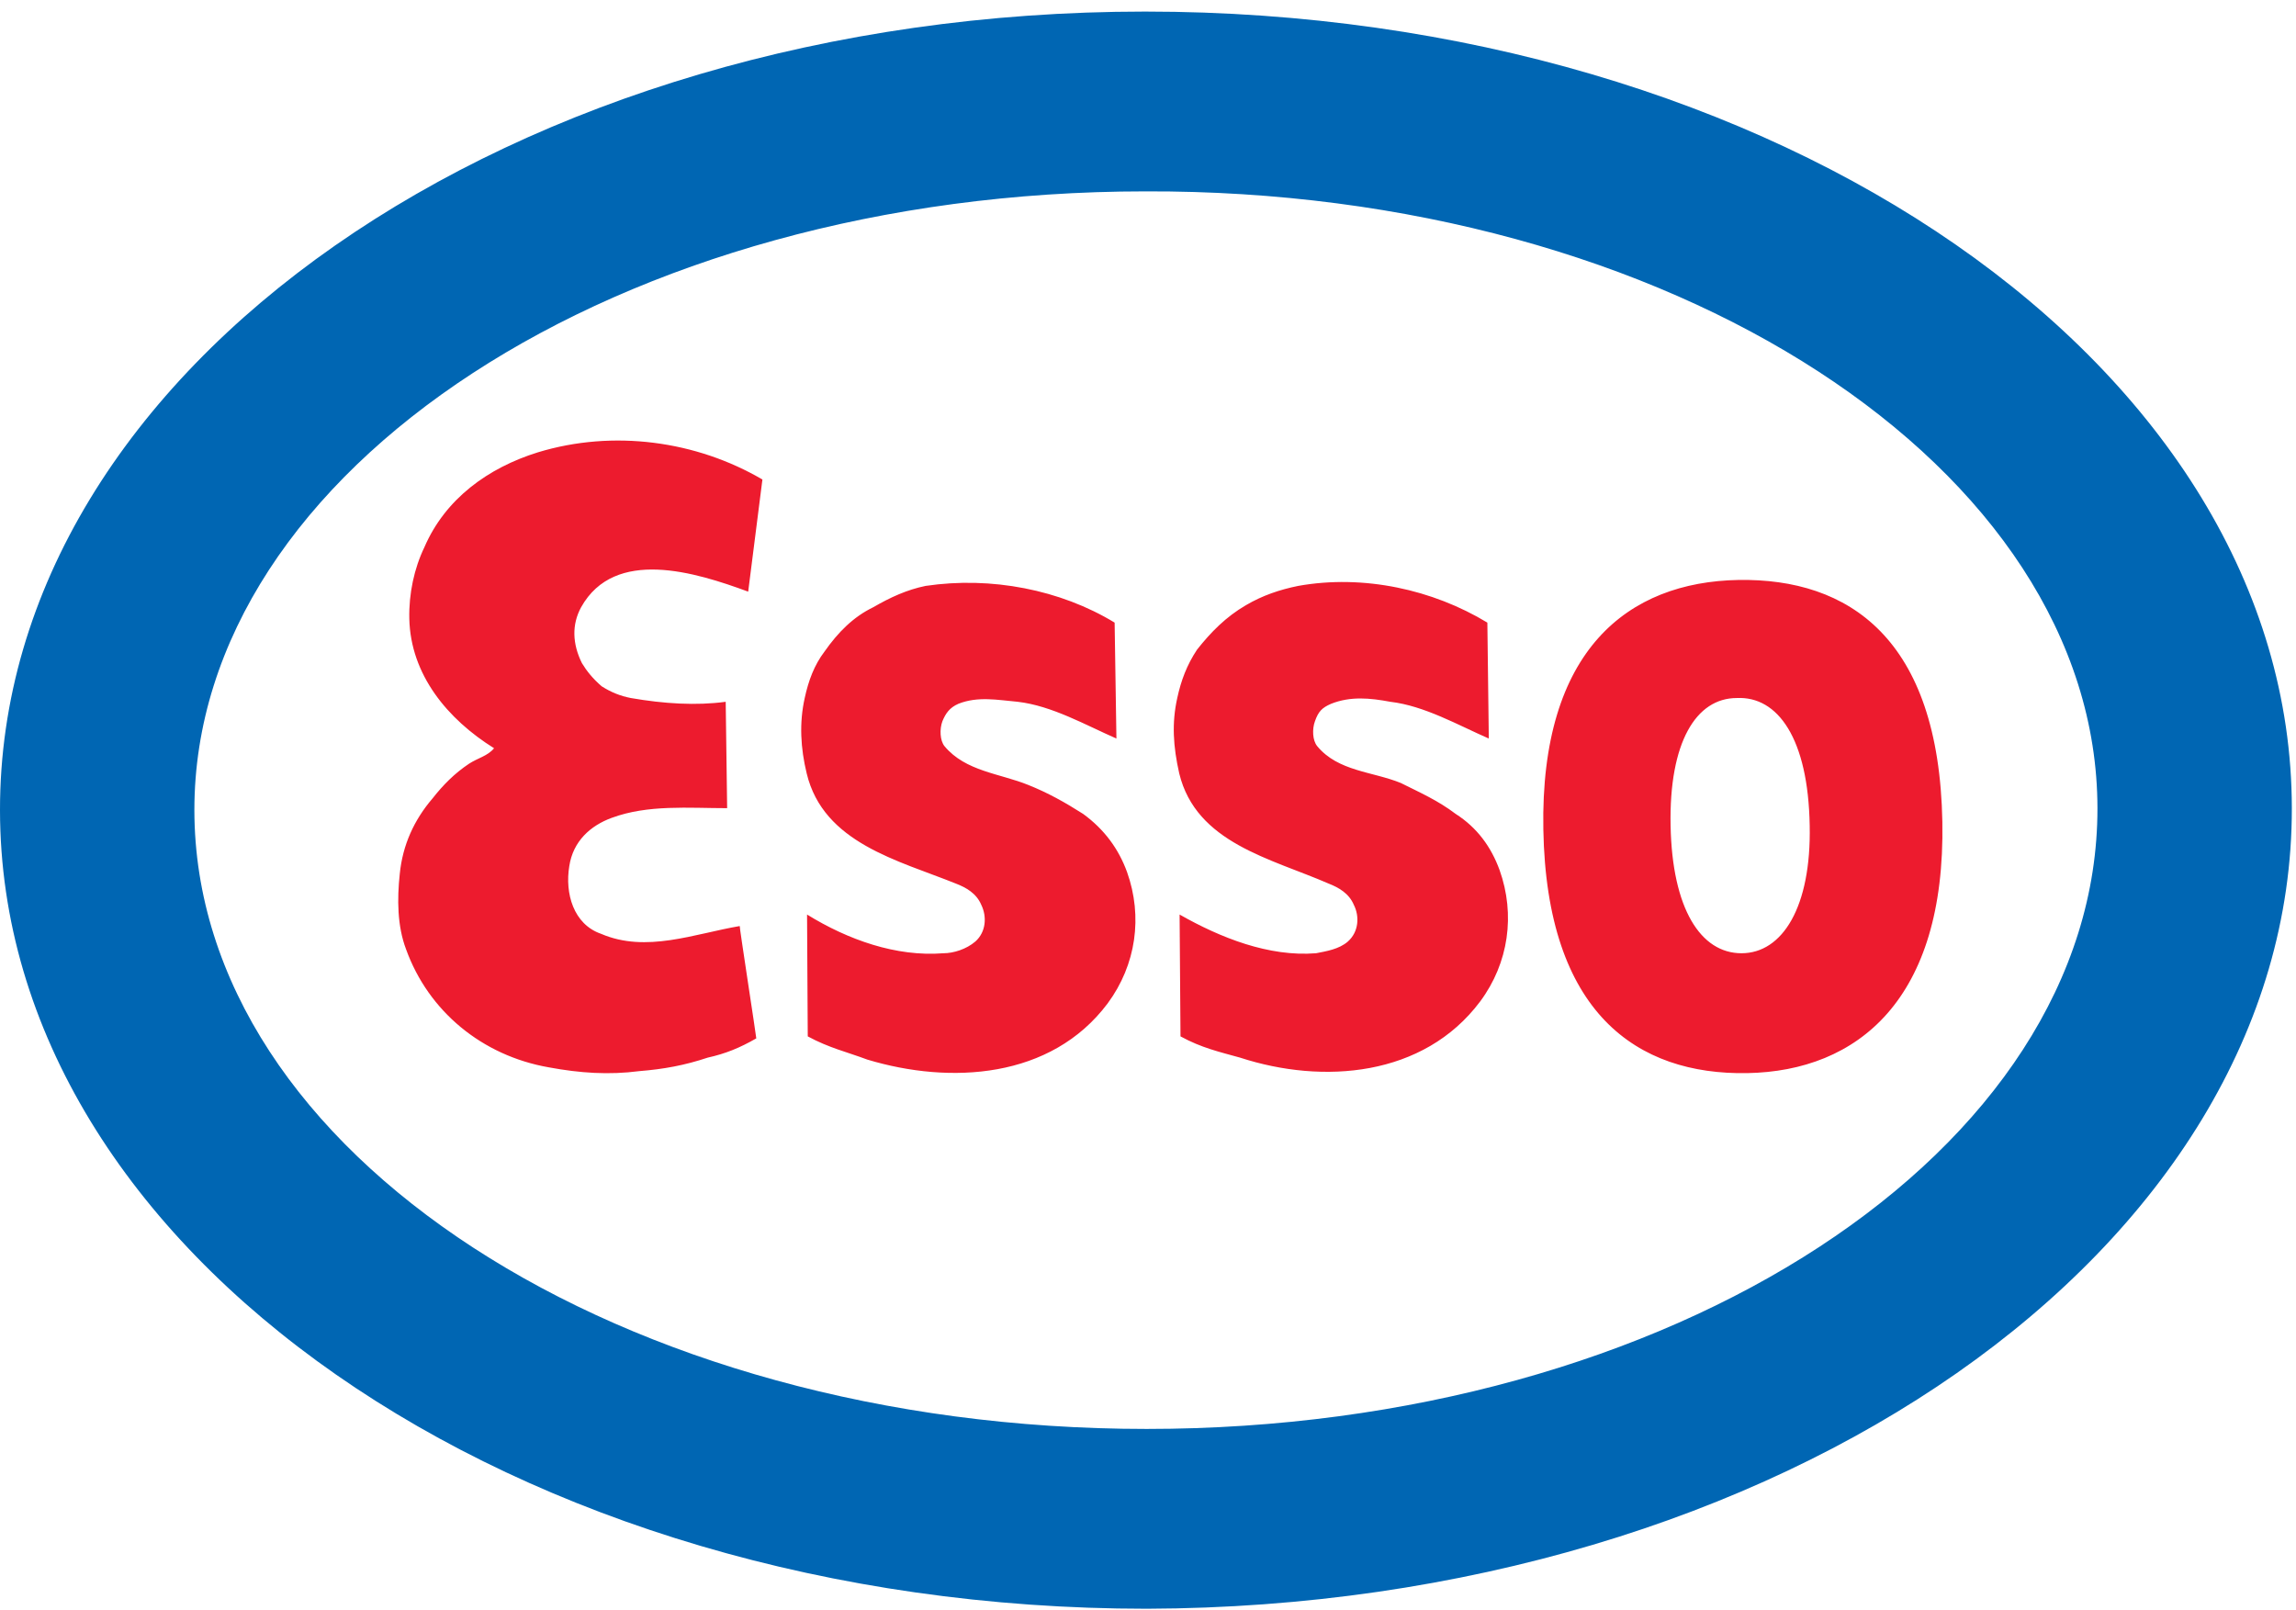
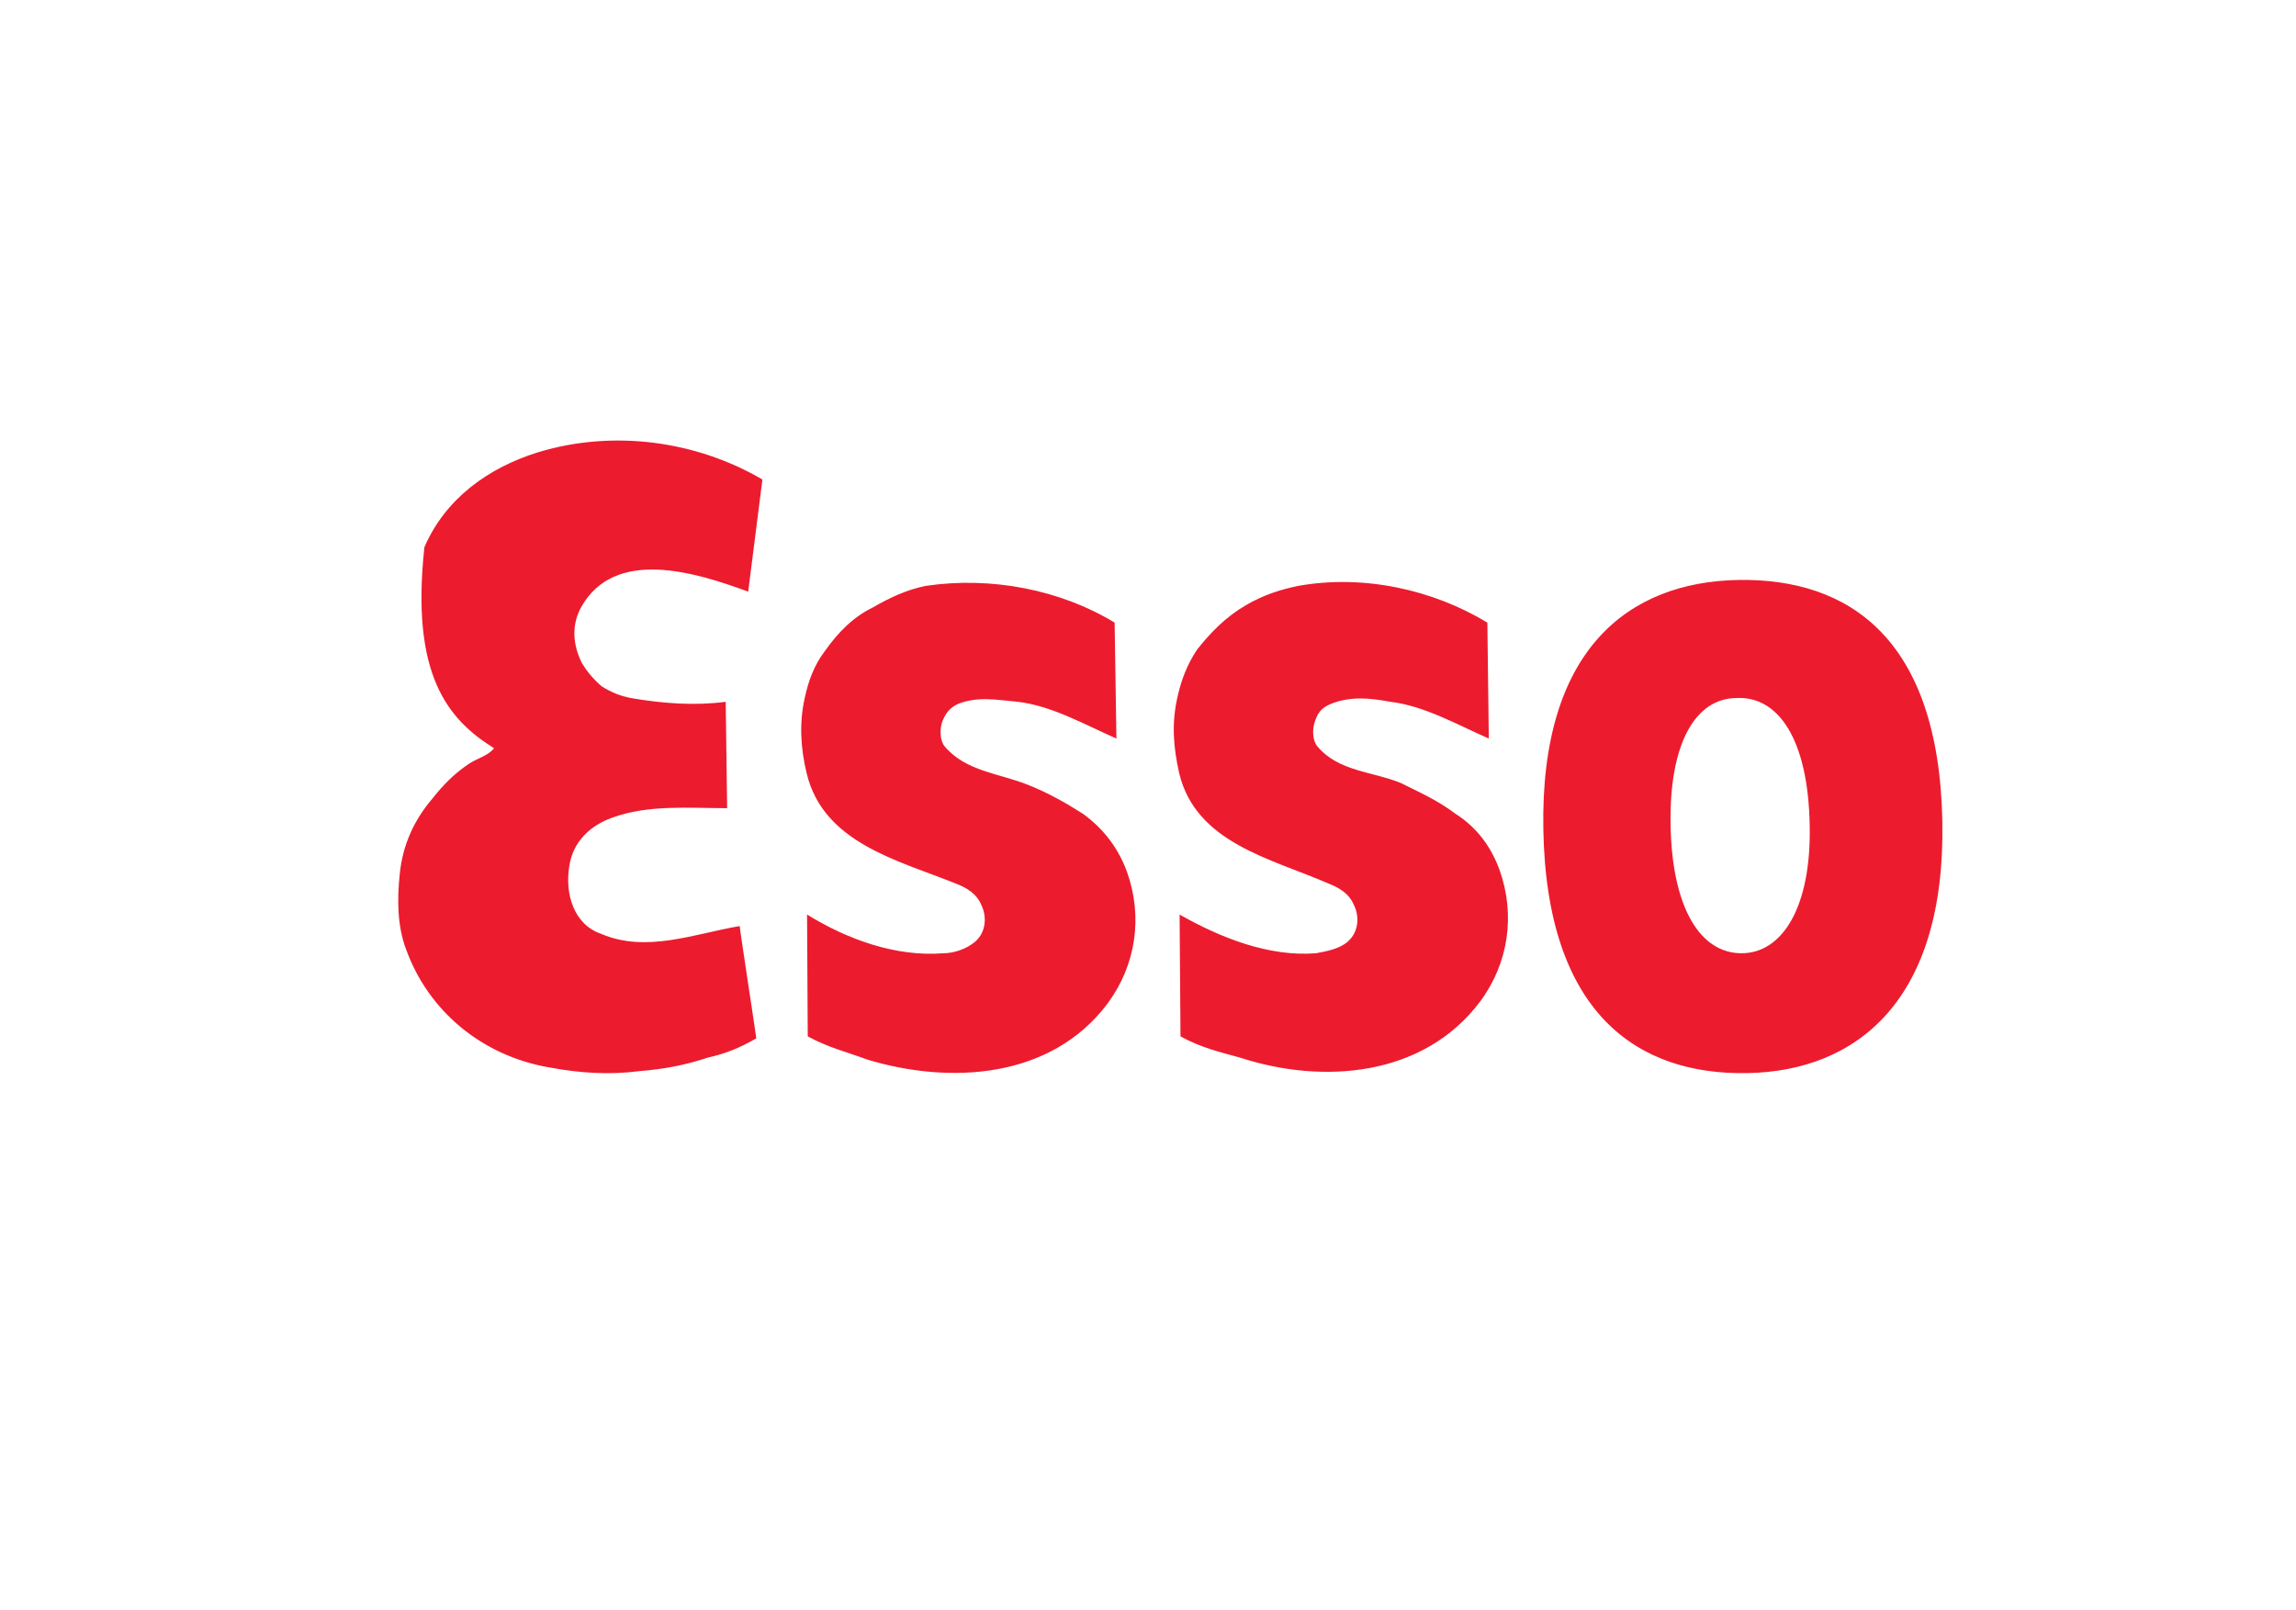
<svg xmlns="http://www.w3.org/2000/svg" width="97" height="68" viewBox="0 0 97 68" fill="none">
-   <path d="M8.00449e-06 34.226C0.015 52.847 21.716 67.963 48.45 67.963C75.184 67.88 96.847 52.771 96.824 34.143C96.809 15.521 75.116 0.489 48.374 0.489C21.64 0.489 -0.015 15.598 8.00449e-06 34.226ZM88.612 34.143C88.627 48.605 70.645 60.367 48.442 60.367C26.24 60.367 8.227 48.681 8.212 34.226C8.204 19.848 26.187 8.085 48.382 8.085C70.584 8.002 88.597 19.764 88.612 34.143Z" fill="#0066B3" />
-   <path d="M62.837 26.303C60.541 24.911 57.614 24.257 54.846 24.752C54.063 24.911 53.34 25.155 52.641 25.565C51.789 26.059 51.151 26.713 50.573 27.443C50.139 28.097 49.896 28.751 49.736 29.489C49.501 30.546 49.561 31.526 49.82 32.675C50.535 35.617 53.69 36.264 56.131 37.328C56.557 37.495 56.99 37.739 57.195 38.225C57.446 38.719 57.401 39.373 56.944 39.776C56.572 40.103 56.025 40.187 55.599 40.271C53.606 40.43 51.561 39.617 49.835 38.636L49.873 43.783C50.763 44.27 51.516 44.437 52.39 44.681C55.888 45.821 60.146 45.494 62.533 42.308C63.742 40.681 64.023 38.636 63.354 36.758C62.997 35.777 62.404 34.963 61.499 34.385C60.746 33.815 60.001 33.488 59.18 33.078C57.986 32.591 56.534 32.591 55.652 31.526C55.447 31.283 55.431 30.797 55.553 30.47C55.697 30.059 55.85 29.899 56.237 29.732C57.059 29.405 57.887 29.489 58.739 29.648C60.176 29.816 61.59 30.629 62.898 31.2L62.837 26.303ZM47.09 26.303C44.802 24.911 41.874 24.341 39.106 24.752C38.323 24.911 37.609 25.238 36.901 25.649C36.05 26.059 35.404 26.713 34.833 27.527C34.4 28.097 34.157 28.751 33.997 29.489C33.761 30.546 33.822 31.61 34.081 32.675C34.788 35.617 37.951 36.347 40.384 37.328C40.817 37.495 41.251 37.739 41.456 38.225C41.699 38.719 41.661 39.373 41.205 39.776C40.825 40.103 40.278 40.271 39.859 40.271C37.859 40.43 35.822 39.7 34.096 38.636C34.096 38.719 34.126 43.867 34.126 43.783C35.023 44.27 35.769 44.437 36.643 44.764C40.148 45.821 44.406 45.578 46.794 42.392C48.003 40.757 48.284 38.719 47.615 36.841C47.258 35.861 46.657 35.039 45.76 34.385C44.999 33.899 44.262 33.488 43.441 33.161C42.247 32.675 40.794 32.591 39.905 31.526C39.707 31.283 39.692 30.797 39.814 30.47C39.95 30.143 40.11 29.899 40.49 29.732C41.319 29.405 42.14 29.572 42.999 29.648C44.444 29.816 45.858 30.629 47.166 31.2L47.09 26.303ZM32.21 20.258C29.419 18.623 25.914 18.137 22.721 19.11C20.622 19.764 18.812 21.072 17.93 23.117C17.497 24.014 17.269 25.079 17.292 26.136C17.345 28.508 18.911 30.386 20.873 31.61C20.607 31.937 20.189 32.021 19.816 32.264C19.2 32.675 18.721 33.161 18.273 33.731C17.497 34.636 17.011 35.693 16.889 36.917C16.775 37.982 16.782 39.122 17.155 40.103C18.098 42.719 20.364 44.597 23.185 45.091C24.5 45.335 25.724 45.418 27.009 45.251C28.043 45.167 28.918 45.008 29.899 44.681C30.651 44.513 31.252 44.27 31.951 43.867C31.951 43.783 31.229 39.122 31.252 39.122C29.328 39.449 27.298 40.271 25.39 39.449C24.226 39.046 23.861 37.739 24.051 36.59C24.211 35.533 24.949 34.88 25.838 34.553C27.374 33.982 29.1 34.142 30.72 34.142L30.659 29.648C29.412 29.816 28.051 29.732 26.652 29.489C26.211 29.405 25.815 29.245 25.42 28.994C25.04 28.668 24.781 28.34 24.584 28.014C24.181 27.2 24.15 26.386 24.553 25.649C25.975 23.117 29.381 24.174 31.609 24.995L32.21 20.258ZM73.376 29.489C71.65 29.489 70.509 31.367 70.578 34.88C70.646 38.392 71.847 40.271 73.574 40.271C75.307 40.271 76.524 38.309 76.455 34.88C76.394 31.2 75.109 29.405 73.376 29.489ZM73.444 24.501C78.098 24.425 81.915 26.957 82.059 34.712C82.196 42.232 78.478 45.251 73.817 45.335C69.163 45.418 65.339 42.803 65.202 35.039C65.065 27.443 68.791 24.584 73.444 24.501Z" fill="#ED1B2E" />
+   <path d="M62.837 26.303C60.541 24.911 57.614 24.257 54.846 24.752C54.063 24.911 53.34 25.155 52.641 25.565C51.789 26.059 51.151 26.713 50.573 27.443C50.139 28.097 49.896 28.751 49.736 29.489C49.501 30.546 49.561 31.526 49.82 32.675C50.535 35.617 53.69 36.264 56.131 37.328C56.557 37.495 56.99 37.739 57.195 38.225C57.446 38.719 57.401 39.373 56.944 39.776C56.572 40.103 56.025 40.187 55.599 40.271C53.606 40.43 51.561 39.617 49.835 38.636L49.873 43.783C50.763 44.27 51.516 44.437 52.39 44.681C55.888 45.821 60.146 45.494 62.533 42.308C63.742 40.681 64.023 38.636 63.354 36.758C62.997 35.777 62.404 34.963 61.499 34.385C60.746 33.815 60.001 33.488 59.18 33.078C57.986 32.591 56.534 32.591 55.652 31.526C55.447 31.283 55.431 30.797 55.553 30.47C55.697 30.059 55.85 29.899 56.237 29.732C57.059 29.405 57.887 29.489 58.739 29.648C60.176 29.816 61.59 30.629 62.898 31.2L62.837 26.303ZM47.09 26.303C44.802 24.911 41.874 24.341 39.106 24.752C38.323 24.911 37.609 25.238 36.901 25.649C36.05 26.059 35.404 26.713 34.833 27.527C34.4 28.097 34.157 28.751 33.997 29.489C33.761 30.546 33.822 31.61 34.081 32.675C34.788 35.617 37.951 36.347 40.384 37.328C40.817 37.495 41.251 37.739 41.456 38.225C41.699 38.719 41.661 39.373 41.205 39.776C40.825 40.103 40.278 40.271 39.859 40.271C37.859 40.43 35.822 39.7 34.096 38.636C34.096 38.719 34.126 43.867 34.126 43.783C35.023 44.27 35.769 44.437 36.643 44.764C40.148 45.821 44.406 45.578 46.794 42.392C48.003 40.757 48.284 38.719 47.615 36.841C47.258 35.861 46.657 35.039 45.76 34.385C44.999 33.899 44.262 33.488 43.441 33.161C42.247 32.675 40.794 32.591 39.905 31.526C39.707 31.283 39.692 30.797 39.814 30.47C39.95 30.143 40.11 29.899 40.49 29.732C41.319 29.405 42.14 29.572 42.999 29.648C44.444 29.816 45.858 30.629 47.166 31.2L47.09 26.303ZM32.21 20.258C29.419 18.623 25.914 18.137 22.721 19.11C20.622 19.764 18.812 21.072 17.93 23.117C17.345 28.508 18.911 30.386 20.873 31.61C20.607 31.937 20.189 32.021 19.816 32.264C19.2 32.675 18.721 33.161 18.273 33.731C17.497 34.636 17.011 35.693 16.889 36.917C16.775 37.982 16.782 39.122 17.155 40.103C18.098 42.719 20.364 44.597 23.185 45.091C24.5 45.335 25.724 45.418 27.009 45.251C28.043 45.167 28.918 45.008 29.899 44.681C30.651 44.513 31.252 44.27 31.951 43.867C31.951 43.783 31.229 39.122 31.252 39.122C29.328 39.449 27.298 40.271 25.39 39.449C24.226 39.046 23.861 37.739 24.051 36.59C24.211 35.533 24.949 34.88 25.838 34.553C27.374 33.982 29.1 34.142 30.72 34.142L30.659 29.648C29.412 29.816 28.051 29.732 26.652 29.489C26.211 29.405 25.815 29.245 25.42 28.994C25.04 28.668 24.781 28.34 24.584 28.014C24.181 27.2 24.15 26.386 24.553 25.649C25.975 23.117 29.381 24.174 31.609 24.995L32.21 20.258ZM73.376 29.489C71.65 29.489 70.509 31.367 70.578 34.88C70.646 38.392 71.847 40.271 73.574 40.271C75.307 40.271 76.524 38.309 76.455 34.88C76.394 31.2 75.109 29.405 73.376 29.489ZM73.444 24.501C78.098 24.425 81.915 26.957 82.059 34.712C82.196 42.232 78.478 45.251 73.817 45.335C69.163 45.418 65.339 42.803 65.202 35.039C65.065 27.443 68.791 24.584 73.444 24.501Z" fill="#ED1B2E" />
</svg>